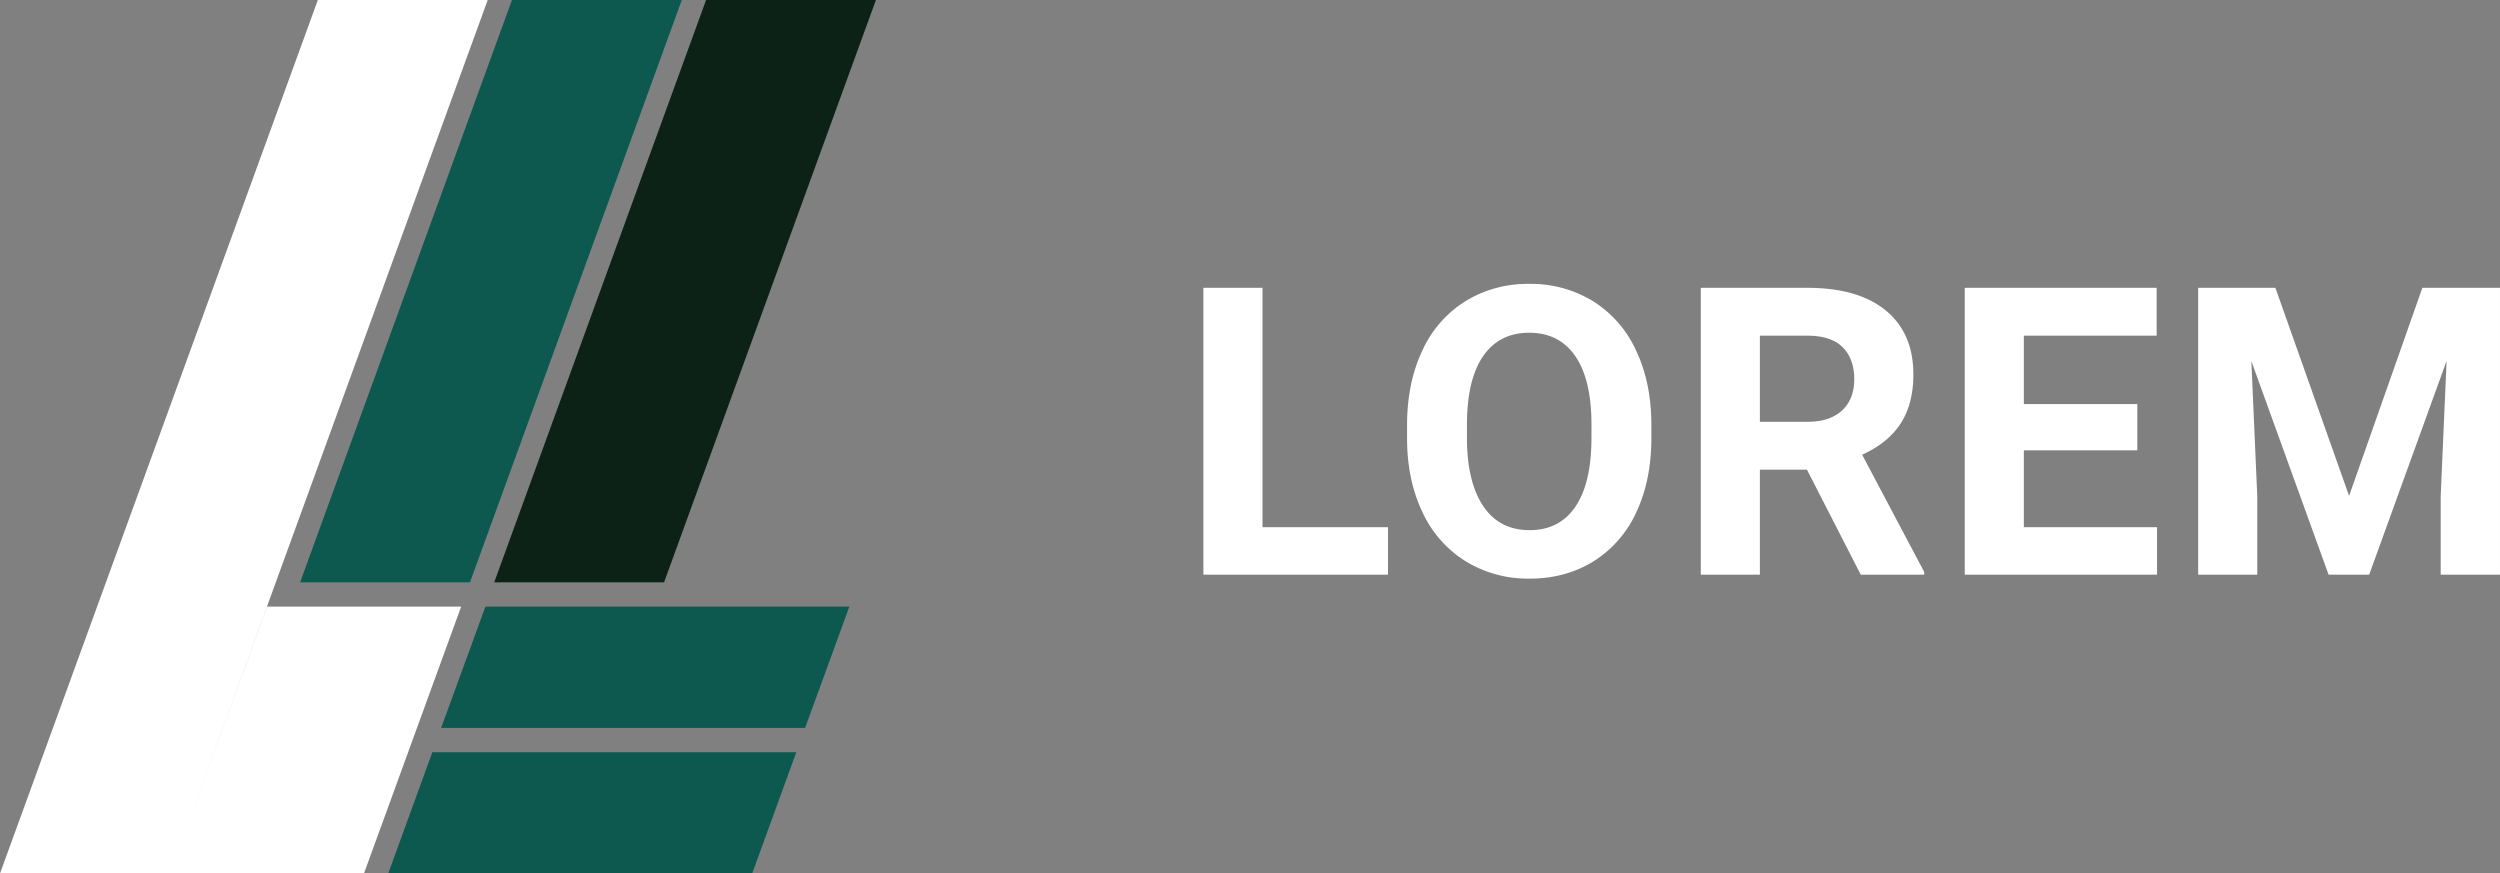
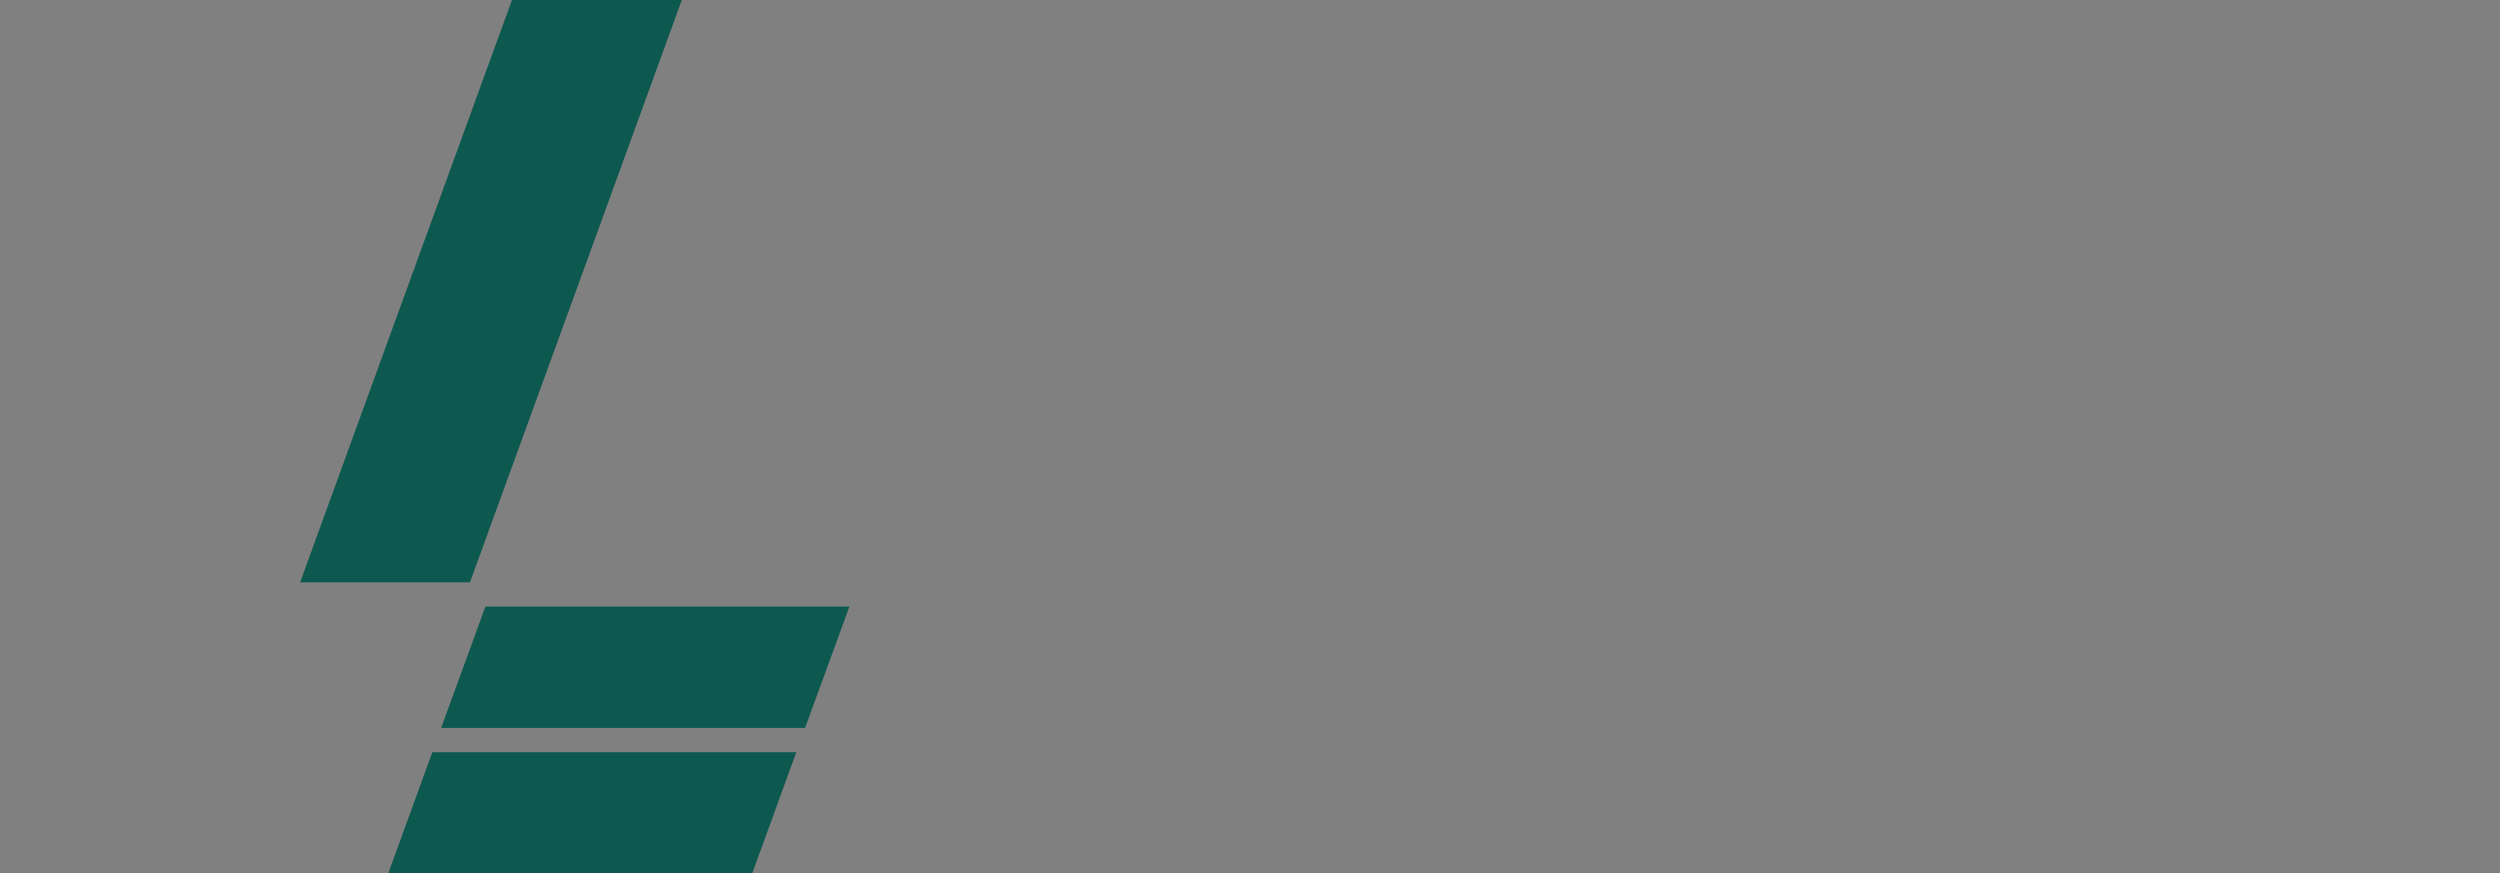
<svg xmlns="http://www.w3.org/2000/svg" viewBox="0 0 1146.225 400.488">
  <rect x="0" y="0" width="1146.225" height="400.488" fill="#808080" stroke="none" />
  <g data-name="Gruppe 178">
-     <path d="m77.873 400.488 44.568-122.371h89L166.87 400.488Zm-77.873 0L145.733 0h77.873L77.873 400.488Z" fill="#fff" />
    <path d="M234.73 0h77.868l-97.127 266.992h-77.873Z" fill="#0d5950" />
-     <path d="M323.727 0h77.868l-97.127 266.992h-77.873Z" fill="#0c2217" />
    <path d="M222.56 278.117h166.87l-20.3 55.623H202.26ZM198.228 344.865h166.867l-20.23 55.623h-166.87Z" fill="#0d5950" />
-     <path data-name="Pfad 283" d="M578.843 241.718h57.541v21.77h-84.641V131.965h27.1Zm178.294-41.011q0 19.421-6.865 34.055a51.7 51.7 0 0 1-19.647 22.583q-12.782 7.949-29.313 7.949a54.718 54.718 0 0 1-29.177-7.859 52.209 52.209 0 0 1-19.873-22.447q-7.046-14.589-7.136-33.558v-6.5q0-19.421 7-34.191a52.124 52.124 0 0 1 19.783-22.673 54.416 54.416 0 0 1 29.222-7.9 54.416 54.416 0 0 1 29.222 7.9 52.124 52.124 0 0 1 19.783 22.673q7 14.769 7 34.1Zm-27.461-5.962q0-20.686-7.407-31.436t-21.138-10.75q-13.64 0-21.047 10.614t-7.5 31.119v6.414q0 20.144 7.407 31.255t21.318 11.111q13.64 0 20.957-10.7t7.407-31.21Zm98.8 20.6h-21.587v48.143h-27.1V131.965h48.87q23.306 0 35.952 10.388t12.646 29.358q0 13.459-5.826 22.448t-17.66 14.318l28.455 53.746v1.265h-29.087Zm-21.587-21.957h21.86q10.208 0 15.808-5.194t5.6-14.318q0-9.3-5.284-14.634t-16.215-5.33h-21.77Zm173.055 13.1h-52.031v35.23h61.064v21.77h-88.163V131.965H988.8v21.951h-60.887v31.345h52.031Zm63.3-74.524 33.786 95.391 33.6-95.391h35.591v131.524h-27.19v-35.952l2.71-62.058-35.497 98.01h-18.608l-35.41-97.92 2.71 61.968v35.952h-27.1V131.965Z" fill="#fff" />
  </g>
</svg>